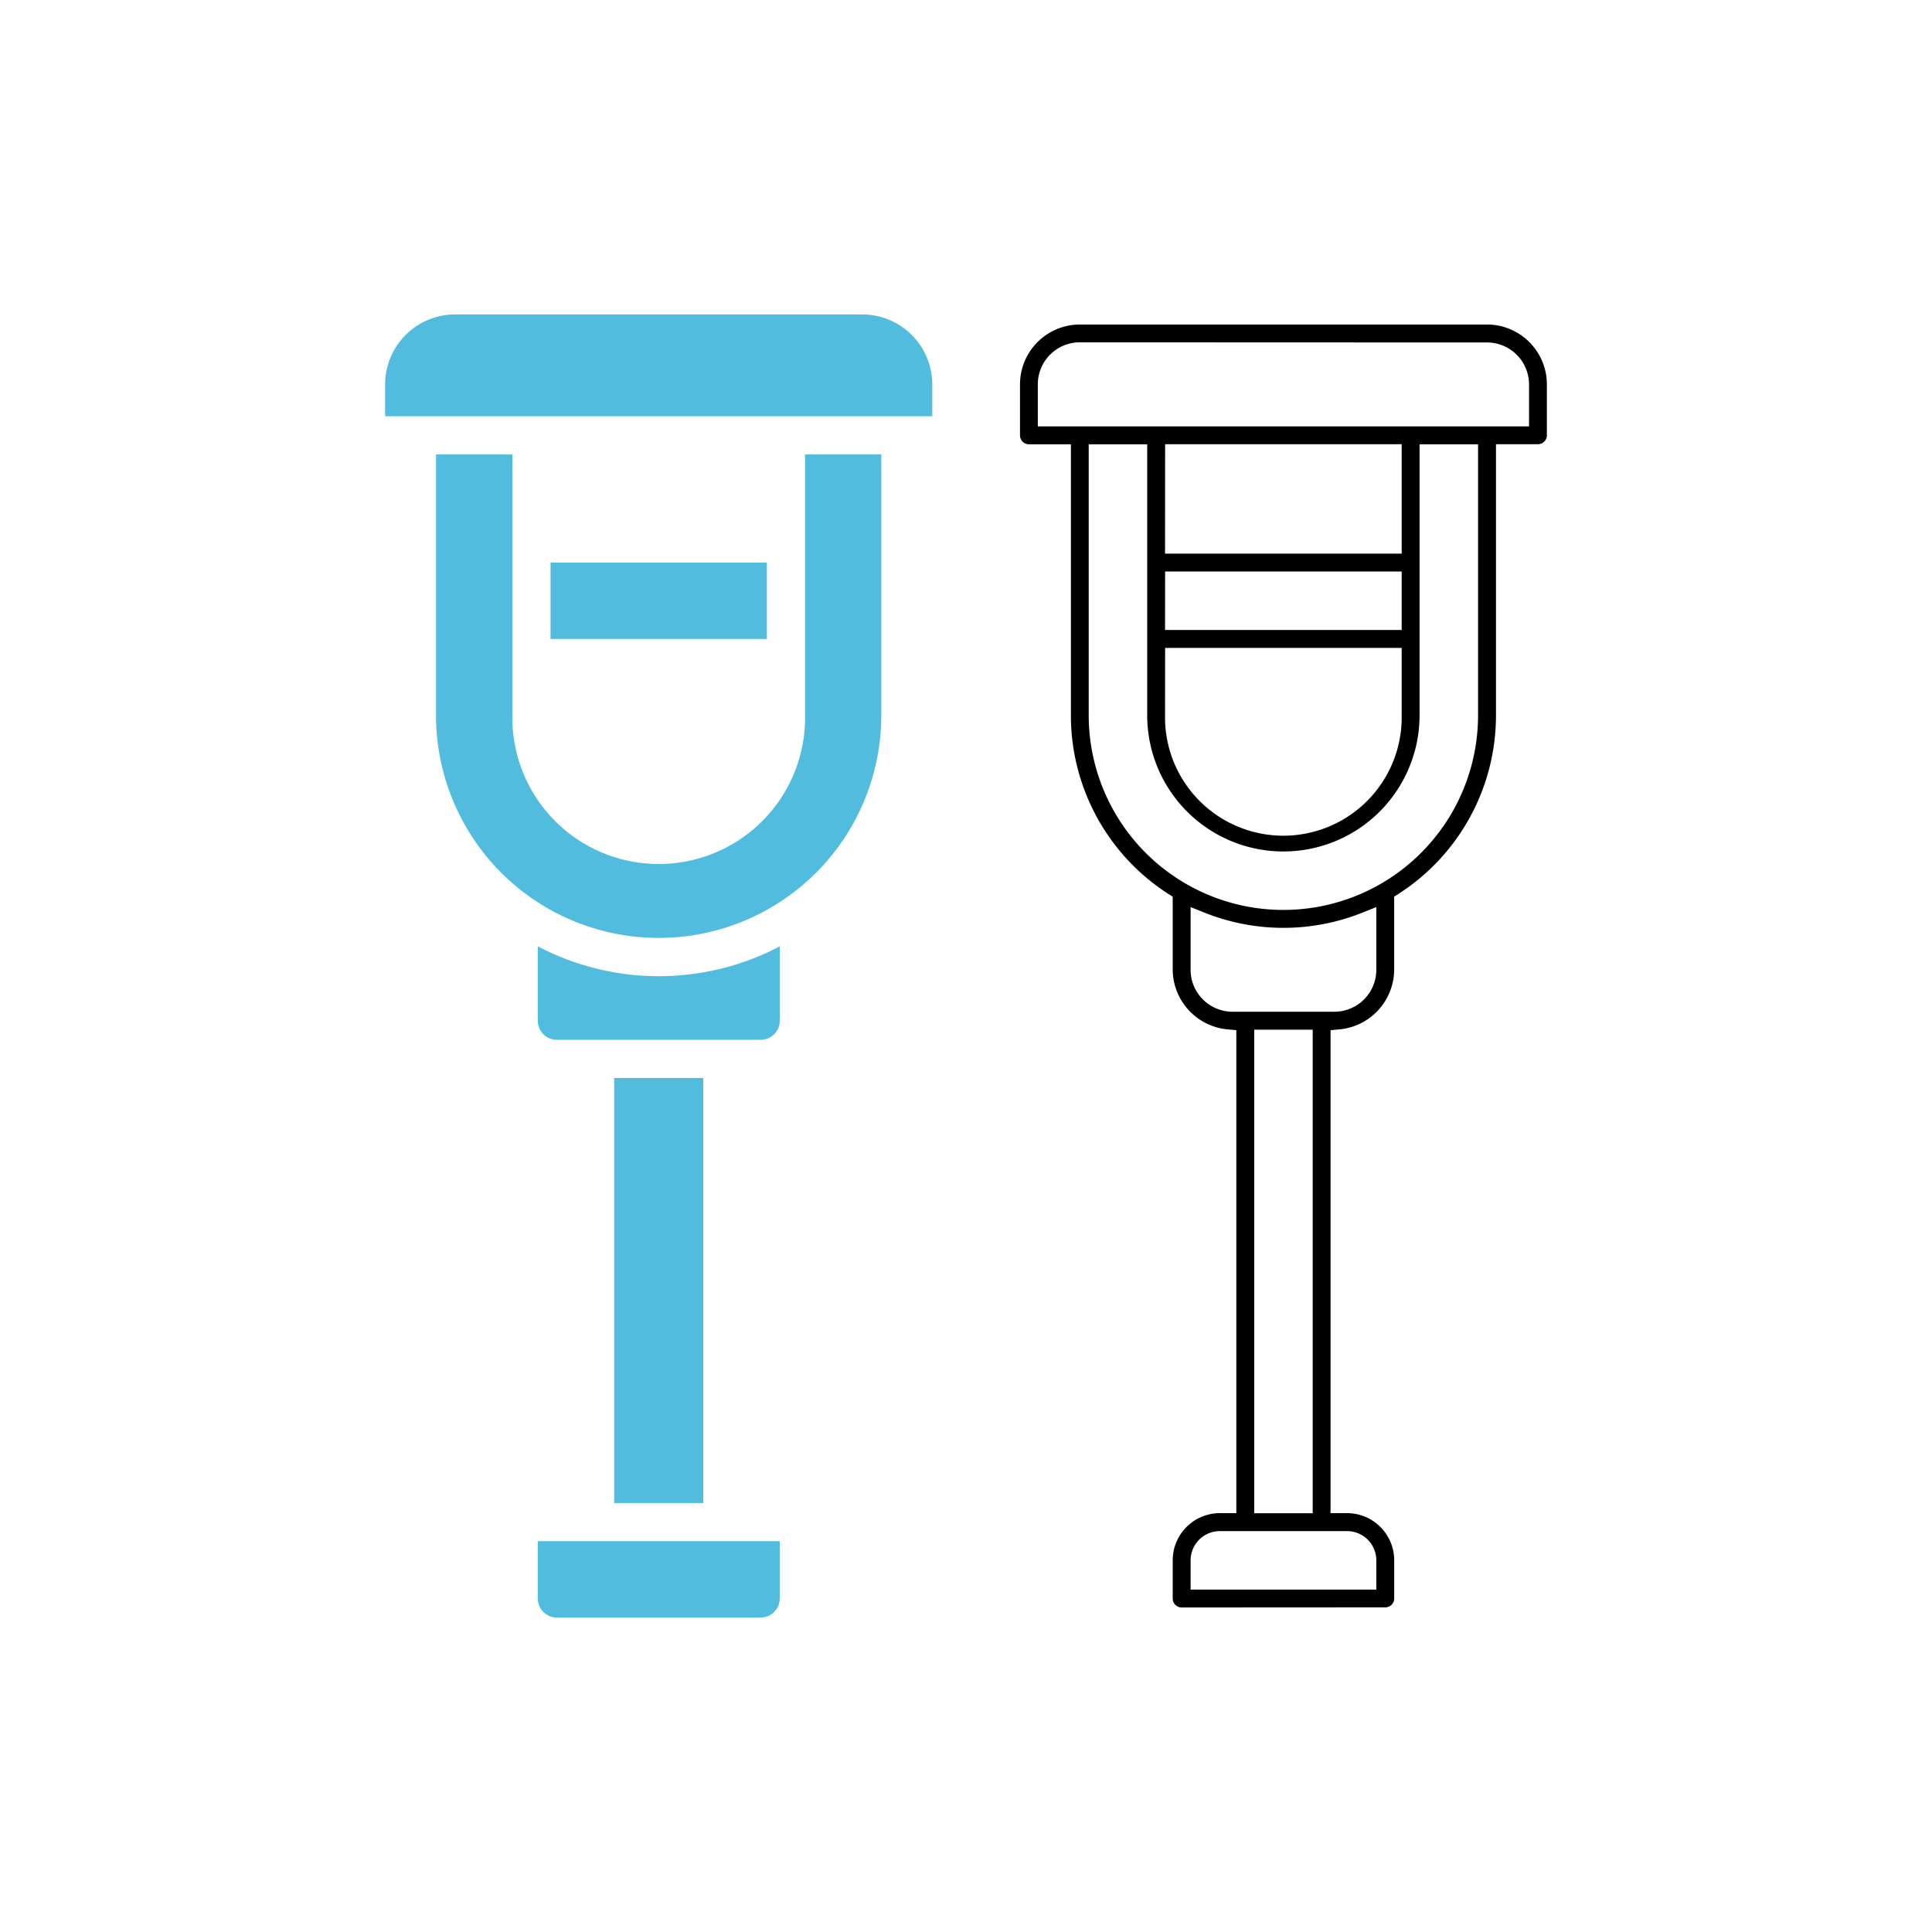
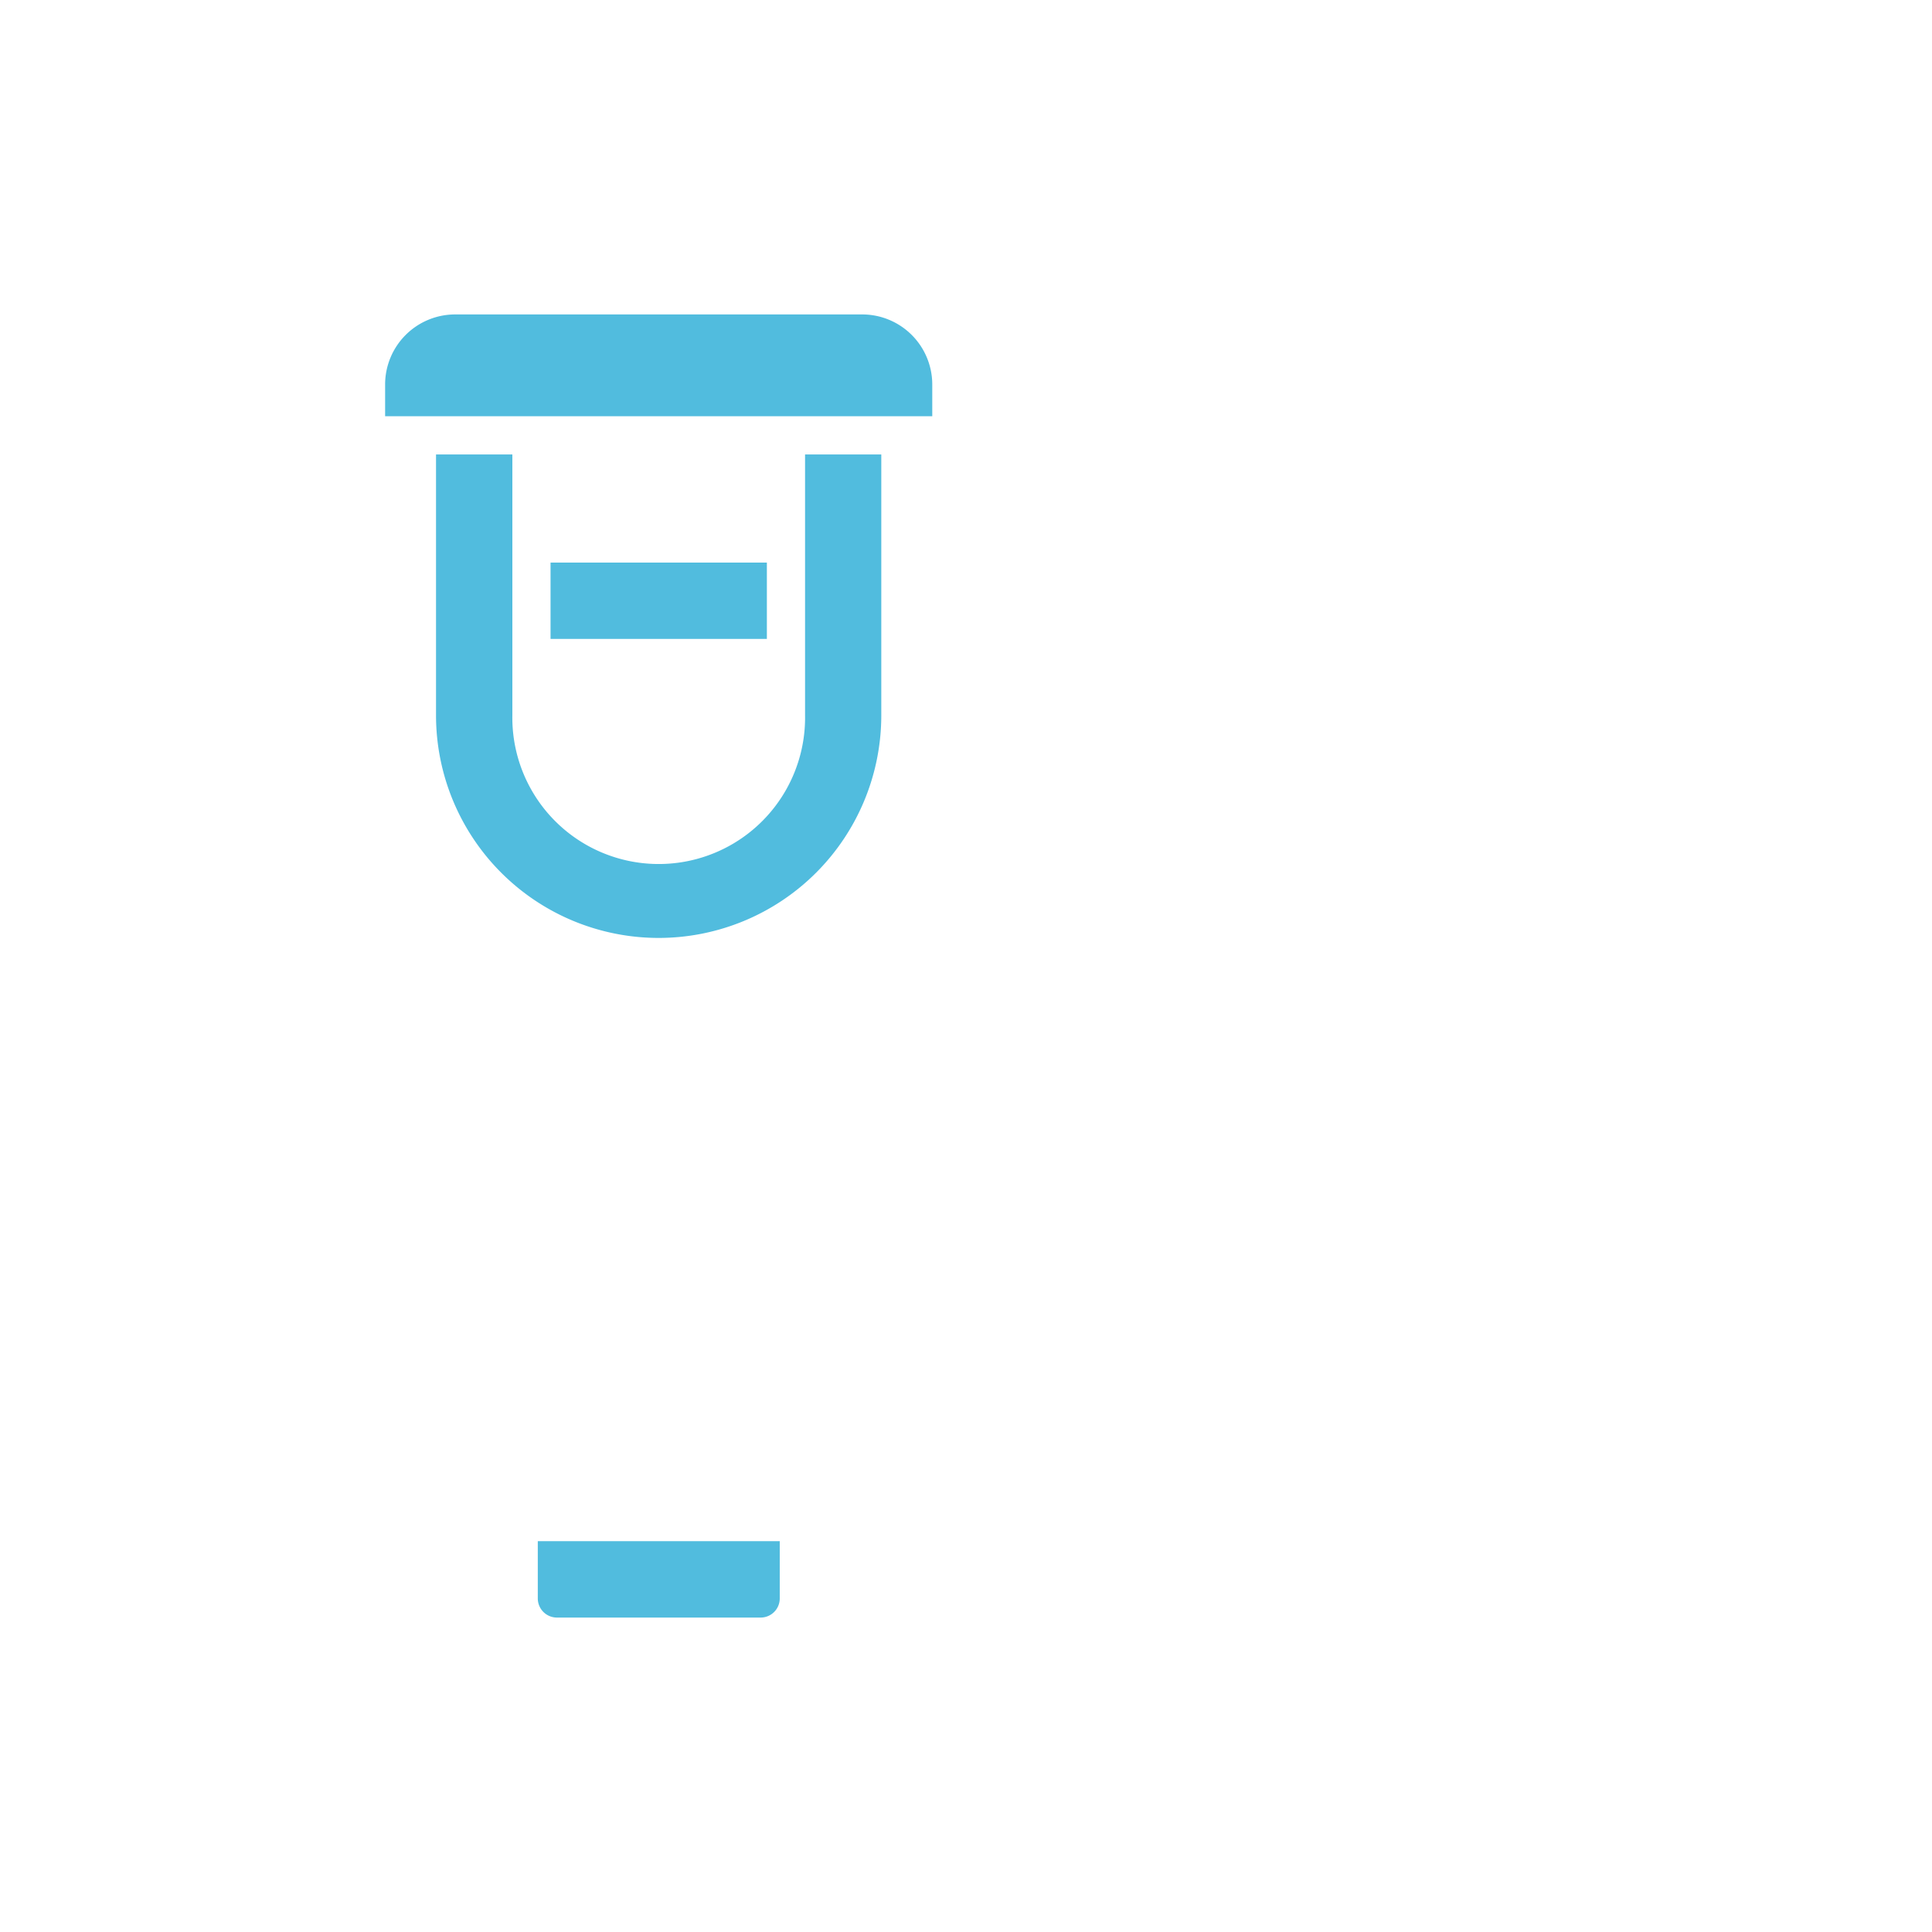
<svg xmlns="http://www.w3.org/2000/svg" viewBox="0 0 512 512">
-   <path d="M313.15,426a2.38,2.38,0,0,1-2.37-2.37V413.49A12.5,12.5,0,0,1,323.27,401h4.37V273l-2.45-.22A16,16,0,0,1,310.78,257V237.64l-1.23-.79a56.22,56.22,0,0,1-25.75-47.29V117.74H272.68a2.37,2.37,0,0,1-2.37-2.37V101.88A15.88,15.88,0,0,1,286.17,86H394.09a15.88,15.88,0,0,1,15.85,15.86v13.49a2.37,2.37,0,0,1-2.36,2.37H396.45v71.82a56.2,56.2,0,0,1-25.75,47.29l-1.23.79V257a16,16,0,0,1-14.41,15.79l-2.45.22V401H357a12.5,12.5,0,0,1,12.48,12.48v10.12a2.37,2.37,0,0,1-2.36,2.37Zm10.12-20.24a7.76,7.76,0,0,0-7.75,7.75v7.75h49.22v-7.75a7.76,7.76,0,0,0-7.75-7.75Zm9.11-4.73h15.5V272.87h-15.5ZM315.52,257a11.13,11.13,0,0,0,11.12,11.12h27A11.13,11.13,0,0,0,364.74,257V240.38l-3.69,1.48a56.31,56.31,0,0,1-41.84,0l-3.69-1.48Zm-27-67.45a51.59,51.59,0,0,0,103.18,0V117.74h-15.5v71.82a36.09,36.09,0,1,1-72.18,0V117.74h-15.5Zm20.23,0a31.36,31.36,0,1,0,62.71,0V171.7H308.77Zm0-22.6h62.71v-15.5H308.77Zm0-20.23h62.71v-29H308.77Zm-22.6-56a11.13,11.13,0,0,0-11.12,11.12V113H405.21V101.88a11.13,11.13,0,0,0-11.12-11.12Z" />
-   <path d="M142.52,250.81V270.5a5.06,5.06,0,0,0,5.06,5.06h54a5.05,5.05,0,0,0,5.06-5.06V250.81a69,69,0,0,1-64.08,0Z" fill="#51bcde" />
  <path d="M228.52,83.33H120.6a18.57,18.57,0,0,0-18.54,18.55v8.43h145v-8.43A18.57,18.57,0,0,0,228.52,83.33Z" fill="#51bcde" />
  <rect x="145.9" y="149.09" width="57.33" height="20.23" fill="#51bcde" />
  <path d="M213.35,189.56a38.79,38.79,0,1,1-77.57,0V120.43H115.55v69.13a59,59,0,1,0,118,0V120.43H213.35Z" fill="#51bcde" />
  <path d="M142.52,423.61a5.07,5.07,0,0,0,5.06,5.06h54a5.06,5.06,0,0,0,5.06-5.06V408.43H142.52Z" fill="#51bcde" />
-   <rect x="162.76" y="285.68" width="23.61" height="112.64" fill="#51bcde" />
</svg>